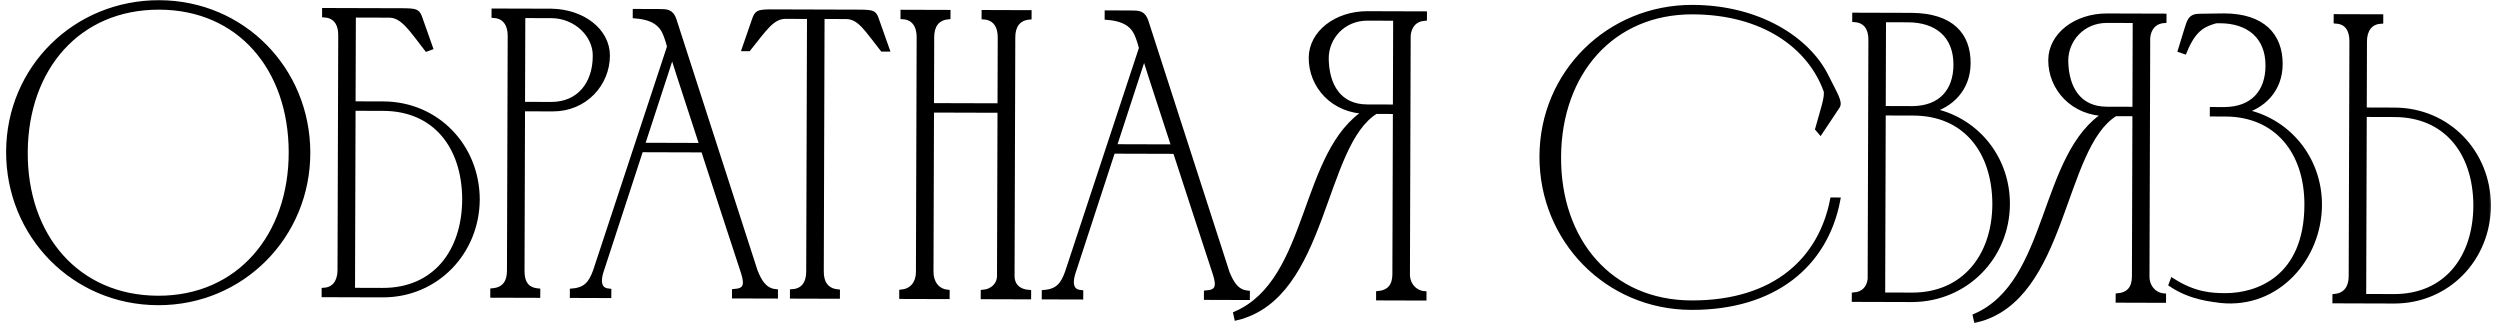
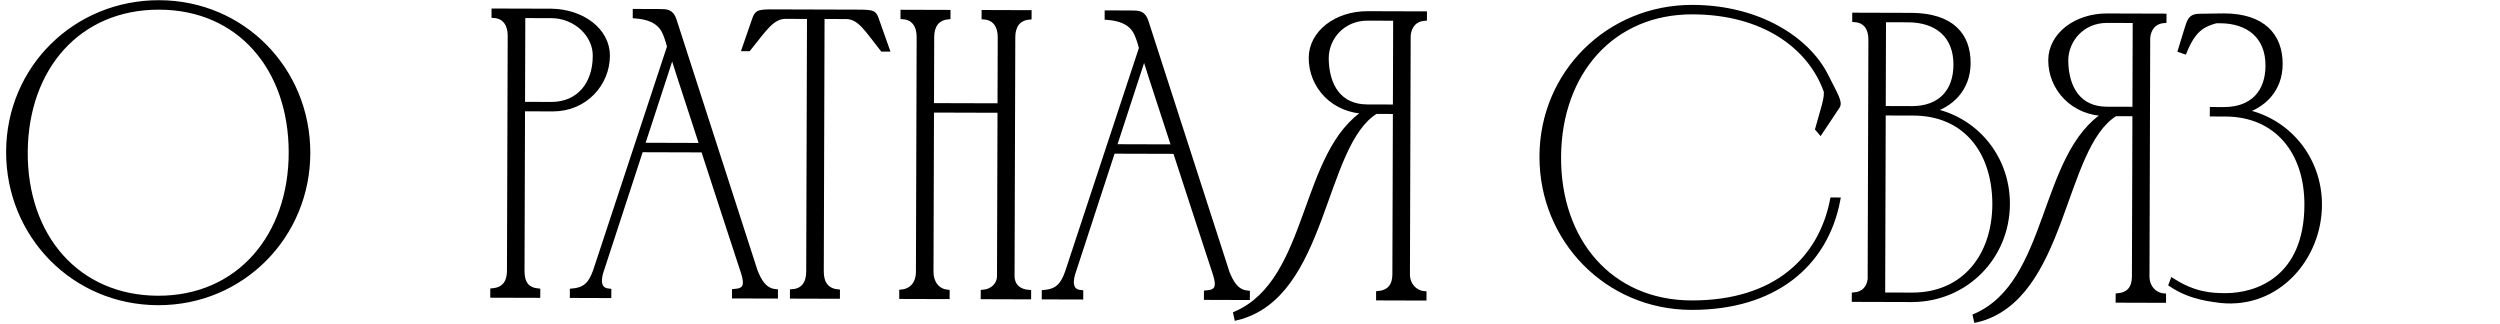
<svg xmlns="http://www.w3.org/2000/svg" width="185" height="24" viewBox="0 0 185 24" fill="none">
  <mask id="path-1-outside-1_91_1244" maskUnits="userSpaceOnUse" x="-0.347" y="-0.785" width="185" height="25" fill="black">
    <rect fill="white" x="-0.347" y="-0.785" width="185" height="25" />
    <path d="M21.564 11.255C21.552 5.075 17.756 0.533 11.786 0.515C5.786 0.496 1.902 5.014 1.853 11.224C1.804 17.524 5.72 22.066 11.69 22.084C17.69 22.103 21.575 17.465 21.564 11.255ZM22.763 11.288C22.775 17.438 17.899 22.404 11.689 22.384C5.449 22.365 0.635 17.371 0.653 11.221C0.672 5.041 5.607 0.196 11.787 0.215C17.937 0.233 22.752 5.138 22.763 11.288Z" />
-     <path d="M24.034 1.092L24.034 0.792L30.034 0.81C30.814 0.843 30.904 0.873 31.083 1.414L31.826 3.516L31.586 3.605C30.42 2.102 29.823 1.14 28.834 1.107L26.134 1.099L26.113 7.699L28.363 7.705C32.293 7.717 35.284 10.817 35.302 14.747C35.29 18.647 32.28 21.817 28.32 21.805L24 21.792L24.001 21.492C24.811 21.435 25.173 20.776 25.176 19.996L25.229 2.596C25.231 1.786 24.873 1.155 24.034 1.092ZM34.402 14.744C34.384 10.784 32.172 8.017 28.362 8.005L26.112 7.999L26.071 21.498L28.321 21.505C32.161 21.517 34.39 18.674 34.402 14.744Z" />
+     <path d="M24.034 1.092L24.034 0.792L30.034 0.81C30.814 0.843 30.904 0.873 31.083 1.414L31.826 3.516L31.586 3.605C30.42 2.102 29.823 1.14 28.834 1.107L26.134 1.099L26.113 7.699L28.363 7.705C32.293 7.717 35.284 10.817 35.302 14.747C35.29 18.647 32.28 21.817 28.32 21.805L24 21.792L24.001 21.492C24.811 21.435 25.173 20.776 25.176 19.996L25.229 2.596C25.231 1.786 24.873 1.155 24.034 1.092ZM34.402 14.744C34.384 10.784 32.172 8.017 28.362 8.005L26.112 7.999L28.321 21.505C32.161 21.517 34.39 18.674 34.402 14.744Z" />
    <path d="M36.573 1.131L36.574 0.831L40.804 0.843C43.084 0.88 44.94 2.266 44.934 4.126C44.928 6.166 43.302 8.051 40.902 8.044L38.652 8.037L38.615 20.037C38.613 20.877 38.911 21.448 39.781 21.54L39.78 21.84L36.48 21.83L36.481 21.53C37.351 21.443 37.713 20.874 37.715 20.034L37.769 2.604L37.769 2.634C37.771 1.854 37.413 1.193 36.573 1.131ZM40.803 1.143L38.673 1.137L38.653 7.737L40.783 7.743C42.853 7.75 44.058 6.223 44.064 4.153C44.099 2.594 42.633 1.149 40.803 1.143Z" />
    <path d="M42.368 21.848L42.369 21.548C43.36 21.461 43.751 20.983 44.084 20.054L49.565 3.45L49.446 3.03C49.208 2.339 49.001 1.319 47.022 1.162L47.023 0.862C47.593 0.864 48.163 0.866 48.733 0.868C49.363 0.87 49.663 0.871 49.871 1.501L55.874 20.09C56.172 20.811 56.53 21.502 57.369 21.594L57.368 21.894L54.368 21.885L54.369 21.585C55.18 21.527 55.331 21.108 55.034 20.177C54.053 17.174 53.042 14.111 52.062 11.078L47.411 11.064L44.474 20.055C44.353 20.414 44.08 21.464 45.039 21.556L45.038 21.857L42.368 21.848ZM47.502 10.764L51.972 10.778C51.23 8.465 50.456 6.183 49.743 3.901L47.502 10.764Z" />
    <path d="M59.86 20.102L59.918 1.202L58.058 1.196C57.098 1.253 56.555 2.122 55.381 3.588L55.111 3.587L55.837 1.489C56.019 0.95 56.109 0.92 56.919 0.893L63.819 0.914C64.629 0.946 64.689 0.977 64.867 1.517L65.611 3.619L65.311 3.618C64.145 2.145 63.638 1.243 62.648 1.21L60.818 1.205L60.76 20.105C60.758 20.915 61.116 21.516 61.956 21.608L61.955 21.908L58.655 21.898L58.656 21.598C59.496 21.541 59.858 20.912 59.86 20.102Z" />
    <path d="M66.744 21.623C67.555 21.535 67.977 20.907 67.979 20.127L68.032 2.727C68.034 1.947 67.677 1.286 66.837 1.223L66.838 0.923L70.138 0.933L70.137 1.233C69.296 1.321 68.935 1.92 68.932 2.73L68.916 7.83L74.016 7.845L74.032 2.745C74.034 1.965 73.677 1.304 72.837 1.241L72.838 0.941L76.138 0.952L76.137 1.252C75.296 1.339 74.935 1.938 74.932 2.748L74.878 20.418C74.876 21.138 75.355 21.589 76.104 21.652L76.103 21.952L72.773 21.941L72.774 21.641C73.434 21.583 73.976 21.105 73.978 20.415L74.016 8.145L68.916 8.13L68.879 20.129C68.877 20.879 69.295 21.541 70.074 21.633L70.073 21.933L66.743 21.923L66.744 21.623Z" />
    <path d="M77.29 21.955L77.291 21.655C78.281 21.568 78.673 21.089 79.006 20.16L84.487 3.557L84.368 3.137C84.13 2.446 83.923 1.425 81.944 1.269L81.945 0.969C82.514 0.971 83.085 0.973 83.654 0.975C84.284 0.977 84.585 0.977 84.793 1.608L90.796 20.197C91.094 20.917 91.451 21.608 92.291 21.701L92.29 22.001L89.29 21.992L89.291 21.692C90.101 21.634 90.253 21.215 89.955 20.284C88.975 17.281 87.964 14.218 86.983 11.185L82.333 11.171L79.396 20.162C79.275 20.521 79.001 21.57 79.961 21.663L79.96 21.963L77.29 21.955ZM82.424 10.871L86.894 10.884C86.151 8.572 85.378 6.29 84.665 4.008L82.424 10.871Z" />
    <path d="M105.36 22.041L102.031 22.031L102.031 21.731C102.872 21.643 103.233 21.105 103.236 20.295L103.273 8.235L101.803 8.23C97.745 10.708 98.101 21.899 91.526 23.499L91.467 23.229C97.114 20.756 96.304 11.213 101.173 8.228C98.683 8.221 97.038 6.356 97.045 4.286C97.05 2.426 98.915 1.021 101.195 1.028L105.395 1.041L105.394 1.341C104.674 1.399 104.252 1.908 104.19 2.627L104.136 20.297C104.133 21.107 104.702 21.679 105.361 21.741L105.36 22.041ZM103.274 7.935L103.294 1.335L101.194 1.328C99.364 1.323 98.129 2.759 98.125 4.319C98.148 6.389 99.104 7.922 101.174 7.928L103.274 7.935Z" />
    <path d="M125.253 0.562C130.113 0.577 133.736 2.898 135.108 5.632C135.794 7.014 136.182 7.585 135.941 7.885L134.705 9.741L134.526 9.53C134.89 8.211 135.284 7.103 135.135 6.682C133.945 3.408 130.503 0.878 125.253 0.862C119.283 0.844 115.369 5.362 115.32 11.572C115.27 17.871 119.187 22.413 125.157 22.432C131.457 22.451 134.767 19.131 135.62 14.814L135.98 14.815C135.065 19.582 131.276 22.75 125.156 22.732C118.916 22.713 114.101 17.718 114.12 11.568C114.139 5.388 119.074 0.543 125.253 0.562Z" />
    <path d="M141.552 22.152L137.232 22.139L137.233 21.839C137.893 21.781 138.345 21.332 138.407 20.642L138.461 2.912C138.463 2.132 138.105 1.501 137.265 1.439L137.266 1.139L141.496 1.152C144.376 1.19 145.632 2.574 145.626 4.674C145.62 6.594 144.326 7.79 142.825 8.176C146.123 8.756 148.544 11.613 148.534 15.093C148.522 18.993 145.482 22.104 141.552 22.152ZM139.345 8.045L141.535 8.052C143.635 8.028 144.749 6.742 144.755 4.792C144.762 2.602 143.325 1.457 141.195 1.451L139.365 1.445L139.345 8.045ZM141.493 21.852C145.303 21.863 147.622 19.02 147.634 15.09C147.616 11.13 145.404 8.364 141.594 8.352C140.844 8.35 140.064 8.347 139.344 8.345L139.303 21.845L141.493 21.852Z" />
    <path d="M160.087 22.209L156.757 22.198L156.758 21.898C157.598 21.811 157.96 21.272 157.962 20.462L157.999 8.402L156.529 8.398C152.471 10.875 152.827 22.066 146.252 23.666L146.193 23.396C151.841 20.923 151.03 11.381 155.899 8.396C153.409 8.388 151.765 6.523 151.771 4.453C151.777 2.593 153.641 1.189 155.921 1.196L160.121 1.209L160.12 1.509C159.4 1.566 158.978 2.075 158.916 2.795L158.862 20.465C158.86 21.275 159.428 21.846 160.088 21.909L160.087 22.209ZM158 8.102L158.02 1.502L155.92 1.496C154.09 1.49 152.856 2.926 152.851 4.486C152.875 6.556 153.83 8.089 155.9 8.096L158 8.102Z" />
    <path d="M161.64 3.793L161.371 3.702C161.522 3.193 161.674 2.713 161.795 2.324C162.037 1.574 162.068 1.215 162.788 1.217C163.388 1.219 163.988 1.19 164.588 1.192C167.438 1.201 168.724 2.645 168.717 4.745C168.712 6.665 167.418 7.861 165.917 8.246C169.215 8.826 171.636 11.684 171.626 15.164C171.614 19.064 168.543 22.654 164.344 22.222C163.744 22.13 162.185 22.035 160.688 21.04L160.778 20.801C162.395 21.826 163.655 21.89 164.675 21.893C167.075 21.9 170.709 20.591 170.726 15.161C170.738 11.201 168.466 8.434 164.686 8.423C164.356 8.422 164.056 8.421 163.726 8.42L163.727 8.12L164.627 8.122C166.727 8.099 167.841 6.812 167.847 4.862C167.854 2.672 166.387 1.528 164.287 1.521C164.197 1.521 164.107 1.521 163.987 1.52C163.177 1.758 162.366 1.995 161.64 3.793Z" />
    <path d="M174.003 20.451L174.056 3.051C174.059 2.241 173.731 1.61 172.891 1.548L172.892 1.248L176.162 1.258L176.161 1.558C175.321 1.615 174.959 2.274 174.956 3.054L174.941 8.154L177.191 8.161C181.121 8.173 184.111 11.272 184.129 15.202C184.117 19.132 181.108 22.273 177.148 22.261L172.798 22.247L172.799 21.948C173.639 21.86 174.001 21.231 174.003 20.451ZM183.229 15.199C183.211 11.239 181 8.472 177.19 8.461L174.94 8.454L174.898 21.954L177.148 21.961C180.988 21.973 183.217 19.129 183.229 15.199Z" />
  </mask>
  <path d="M21.564 11.255C21.552 5.075 17.756 0.533 11.786 0.515C5.786 0.496 1.902 5.014 1.853 11.224C1.804 17.524 5.72 22.066 11.69 22.084C17.69 22.103 21.575 17.465 21.564 11.255ZM22.763 11.288C22.775 17.438 17.899 22.404 11.689 22.384C5.449 22.365 0.635 17.371 0.653 11.221C0.672 5.041 5.607 0.196 11.787 0.215C17.937 0.233 22.752 5.138 22.763 11.288Z" fill="black" />
-   <path d="M24.034 1.092L24.034 0.792L30.034 0.81C30.814 0.843 30.904 0.873 31.083 1.414L31.826 3.516L31.586 3.605C30.42 2.102 29.823 1.14 28.834 1.107L26.134 1.099L26.113 7.699L28.363 7.705C32.293 7.717 35.284 10.817 35.302 14.747C35.29 18.647 32.28 21.817 28.32 21.805L24 21.792L24.001 21.492C24.811 21.435 25.173 20.776 25.176 19.996L25.229 2.596C25.231 1.786 24.873 1.155 24.034 1.092ZM34.402 14.744C34.384 10.784 32.172 8.017 28.362 8.005L26.112 7.999L26.071 21.498L28.321 21.505C32.161 21.517 34.39 18.674 34.402 14.744Z" fill="black" />
  <path d="M36.573 1.131L36.574 0.831L40.804 0.843C43.084 0.88 44.94 2.266 44.934 4.126C44.928 6.166 43.302 8.051 40.902 8.044L38.652 8.037L38.615 20.037C38.613 20.877 38.911 21.448 39.781 21.54L39.78 21.84L36.48 21.83L36.481 21.53C37.351 21.443 37.713 20.874 37.715 20.034L37.769 2.604L37.769 2.634C37.771 1.854 37.413 1.193 36.573 1.131ZM40.803 1.143L38.673 1.137L38.653 7.737L40.783 7.743C42.853 7.75 44.058 6.223 44.064 4.153C44.099 2.594 42.633 1.149 40.803 1.143Z" fill="black" />
  <path d="M42.368 21.848L42.369 21.548C43.36 21.461 43.751 20.983 44.084 20.054L49.565 3.45L49.446 3.03C49.208 2.339 49.001 1.319 47.022 1.162L47.023 0.862C47.593 0.864 48.163 0.866 48.733 0.868C49.363 0.87 49.663 0.871 49.871 1.501L55.874 20.09C56.172 20.811 56.53 21.502 57.369 21.594L57.368 21.894L54.368 21.885L54.369 21.585C55.18 21.527 55.331 21.108 55.034 20.177C54.053 17.174 53.042 14.111 52.062 11.078L47.411 11.064L44.474 20.055C44.353 20.414 44.08 21.464 45.039 21.556L45.038 21.857L42.368 21.848ZM47.502 10.764L51.972 10.778C51.23 8.465 50.456 6.183 49.743 3.901L47.502 10.764Z" fill="black" />
  <path d="M59.86 20.102L59.918 1.202L58.058 1.196C57.098 1.253 56.555 2.122 55.381 3.588L55.111 3.587L55.837 1.489C56.019 0.95 56.109 0.92 56.919 0.893L63.819 0.914C64.629 0.946 64.689 0.977 64.867 1.517L65.611 3.619L65.311 3.618C64.145 2.145 63.638 1.243 62.648 1.21L60.818 1.205L60.76 20.105C60.758 20.915 61.116 21.516 61.956 21.608L61.955 21.908L58.655 21.898L58.656 21.598C59.496 21.541 59.858 20.912 59.86 20.102Z" fill="black" />
  <path d="M66.744 21.623C67.555 21.535 67.977 20.907 67.979 20.127L68.032 2.727C68.034 1.947 67.677 1.286 66.837 1.223L66.838 0.923L70.138 0.933L70.137 1.233C69.296 1.321 68.935 1.92 68.932 2.73L68.916 7.83L74.016 7.845L74.032 2.745C74.034 1.965 73.677 1.304 72.837 1.241L72.838 0.941L76.138 0.952L76.137 1.252C75.296 1.339 74.935 1.938 74.932 2.748L74.878 20.418C74.876 21.138 75.355 21.589 76.104 21.652L76.103 21.952L72.773 21.941L72.774 21.641C73.434 21.583 73.976 21.105 73.978 20.415L74.016 8.145L68.916 8.13L68.879 20.129C68.877 20.879 69.295 21.541 70.074 21.633L70.073 21.933L66.743 21.923L66.744 21.623Z" fill="black" />
  <path d="M77.29 21.955L77.291 21.655C78.281 21.568 78.673 21.089 79.006 20.16L84.487 3.557L84.368 3.137C84.13 2.446 83.923 1.425 81.944 1.269L81.945 0.969C82.514 0.971 83.085 0.973 83.654 0.975C84.284 0.977 84.585 0.977 84.793 1.608L90.796 20.197C91.094 20.917 91.451 21.608 92.291 21.701L92.29 22.001L89.29 21.992L89.291 21.692C90.101 21.634 90.253 21.215 89.955 20.284C88.975 17.281 87.964 14.218 86.983 11.185L82.333 11.171L79.396 20.162C79.275 20.521 79.001 21.57 79.961 21.663L79.96 21.963L77.29 21.955ZM82.424 10.871L86.894 10.884C86.151 8.572 85.378 6.29 84.665 4.008L82.424 10.871Z" fill="black" />
  <path d="M105.36 22.041L102.031 22.031L102.031 21.731C102.872 21.643 103.233 21.105 103.236 20.295L103.273 8.235L101.803 8.23C97.745 10.708 98.101 21.899 91.526 23.499L91.467 23.229C97.114 20.756 96.304 11.213 101.173 8.228C98.683 8.221 97.038 6.356 97.045 4.286C97.05 2.426 98.915 1.021 101.195 1.028L105.395 1.041L105.394 1.341C104.674 1.399 104.252 1.908 104.19 2.627L104.136 20.297C104.133 21.107 104.702 21.679 105.361 21.741L105.36 22.041ZM103.274 7.935L103.294 1.335L101.194 1.328C99.364 1.323 98.129 2.759 98.125 4.319C98.148 6.389 99.104 7.922 101.174 7.928L103.274 7.935Z" fill="black" />
  <path d="M125.253 0.562C130.113 0.577 133.736 2.898 135.108 5.632C135.794 7.014 136.182 7.585 135.941 7.885L134.705 9.741L134.526 9.53C134.89 8.211 135.284 7.103 135.135 6.682C133.945 3.408 130.503 0.878 125.253 0.862C119.283 0.844 115.369 5.362 115.32 11.572C115.27 17.871 119.187 22.413 125.157 22.432C131.457 22.451 134.767 19.131 135.62 14.814L135.98 14.815C135.065 19.582 131.276 22.75 125.156 22.732C118.916 22.713 114.101 17.718 114.12 11.568C114.139 5.388 119.074 0.543 125.253 0.562Z" fill="black" />
  <path d="M141.552 22.152L137.232 22.139L137.233 21.839C137.893 21.781 138.345 21.332 138.407 20.642L138.461 2.912C138.463 2.132 138.105 1.501 137.265 1.439L137.266 1.139L141.496 1.152C144.376 1.19 145.632 2.574 145.626 4.674C145.62 6.594 144.326 7.79 142.825 8.176C146.123 8.756 148.544 11.613 148.534 15.093C148.522 18.993 145.482 22.104 141.552 22.152ZM139.345 8.045L141.535 8.052C143.635 8.028 144.749 6.742 144.755 4.792C144.762 2.602 143.325 1.457 141.195 1.451L139.365 1.445L139.345 8.045ZM141.493 21.852C145.303 21.863 147.622 19.02 147.634 15.09C147.616 11.13 145.404 8.364 141.594 8.352C140.844 8.35 140.064 8.347 139.344 8.345L139.303 21.845L141.493 21.852Z" fill="black" />
  <path d="M160.087 22.209L156.757 22.198L156.758 21.898C157.598 21.811 157.96 21.272 157.962 20.462L157.999 8.402L156.529 8.398C152.471 10.875 152.827 22.066 146.252 23.666L146.193 23.396C151.841 20.923 151.03 11.381 155.899 8.396C153.409 8.388 151.765 6.523 151.771 4.453C151.777 2.593 153.641 1.189 155.921 1.196L160.121 1.209L160.12 1.509C159.4 1.566 158.978 2.075 158.916 2.795L158.862 20.465C158.86 21.275 159.428 21.846 160.088 21.909L160.087 22.209ZM158 8.102L158.02 1.502L155.92 1.496C154.09 1.49 152.856 2.926 152.851 4.486C152.875 6.556 153.83 8.089 155.9 8.096L158 8.102Z" fill="black" />
  <path d="M161.64 3.793L161.371 3.702C161.522 3.193 161.674 2.713 161.795 2.324C162.037 1.574 162.068 1.215 162.788 1.217C163.388 1.219 163.988 1.19 164.588 1.192C167.438 1.201 168.724 2.645 168.717 4.745C168.712 6.665 167.418 7.861 165.917 8.246C169.215 8.826 171.636 11.684 171.626 15.164C171.614 19.064 168.543 22.654 164.344 22.222C163.744 22.13 162.185 22.035 160.688 21.04L160.778 20.801C162.395 21.826 163.655 21.89 164.675 21.893C167.075 21.9 170.709 20.591 170.726 15.161C170.738 11.201 168.466 8.434 164.686 8.423C164.356 8.422 164.056 8.421 163.726 8.42L163.727 8.12L164.627 8.122C166.727 8.099 167.841 6.812 167.847 4.862C167.854 2.672 166.387 1.528 164.287 1.521C164.197 1.521 164.107 1.521 163.987 1.52C163.177 1.758 162.366 1.995 161.64 3.793Z" fill="black" />
-   <path d="M174.003 20.451L174.056 3.051C174.059 2.241 173.731 1.61 172.891 1.548L172.892 1.248L176.162 1.258L176.161 1.558C175.321 1.615 174.959 2.274 174.956 3.054L174.941 8.154L177.191 8.161C181.121 8.173 184.111 11.272 184.129 15.202C184.117 19.132 181.108 22.273 177.148 22.261L172.798 22.247L172.799 21.948C173.639 21.86 174.001 21.231 174.003 20.451ZM183.229 15.199C183.211 11.239 181 8.472 177.19 8.461L174.94 8.454L174.898 21.954L177.148 21.961C180.988 21.973 183.217 19.129 183.229 15.199Z" fill="black" />
  <path d="M21.564 11.255C21.552 5.075 17.756 0.533 11.786 0.515C5.786 0.496 1.902 5.014 1.853 11.224C1.804 17.524 5.72 22.066 11.69 22.084C17.69 22.103 21.575 17.465 21.564 11.255ZM22.763 11.288C22.775 17.438 17.899 22.404 11.689 22.384C5.449 22.365 0.635 17.371 0.653 11.221C0.672 5.041 5.607 0.196 11.787 0.215C17.937 0.233 22.752 5.138 22.763 11.288Z" stroke="black" stroke-width="0.4" mask="url(#path-1-outside-1_91_1244)" />
-   <path d="M24.034 1.092L24.034 0.792L30.034 0.81C30.814 0.843 30.904 0.873 31.083 1.414L31.826 3.516L31.586 3.605C30.42 2.102 29.823 1.14 28.834 1.107L26.134 1.099L26.113 7.699L28.363 7.705C32.293 7.717 35.284 10.817 35.302 14.747C35.29 18.647 32.28 21.817 28.32 21.805L24 21.792L24.001 21.492C24.811 21.435 25.173 20.776 25.176 19.996L25.229 2.596C25.231 1.786 24.873 1.155 24.034 1.092ZM34.402 14.744C34.384 10.784 32.172 8.017 28.362 8.005L26.112 7.999L26.071 21.498L28.321 21.505C32.161 21.517 34.39 18.674 34.402 14.744Z" stroke="black" stroke-width="0.4" mask="url(#path-1-outside-1_91_1244)" />
  <path d="M36.573 1.131L36.574 0.831L40.804 0.843C43.084 0.88 44.94 2.266 44.934 4.126C44.928 6.166 43.302 8.051 40.902 8.044L38.652 8.037L38.615 20.037C38.613 20.877 38.911 21.448 39.781 21.54L39.78 21.84L36.48 21.83L36.481 21.53C37.351 21.443 37.713 20.874 37.715 20.034L37.769 2.604L37.769 2.634C37.771 1.854 37.413 1.193 36.573 1.131ZM40.803 1.143L38.673 1.137L38.653 7.737L40.783 7.743C42.853 7.75 44.058 6.223 44.064 4.153C44.099 2.594 42.633 1.149 40.803 1.143Z" stroke="black" stroke-width="0.4" mask="url(#path-1-outside-1_91_1244)" />
  <path d="M42.368 21.848L42.369 21.548C43.36 21.461 43.751 20.983 44.084 20.054L49.565 3.45L49.446 3.03C49.208 2.339 49.001 1.319 47.022 1.162L47.023 0.862C47.593 0.864 48.163 0.866 48.733 0.868C49.363 0.87 49.663 0.871 49.871 1.501L55.874 20.09C56.172 20.811 56.53 21.502 57.369 21.594L57.368 21.894L54.368 21.885L54.369 21.585C55.18 21.527 55.331 21.108 55.034 20.177C54.053 17.174 53.042 14.111 52.062 11.078L47.411 11.064L44.474 20.055C44.353 20.414 44.08 21.464 45.039 21.556L45.038 21.857L42.368 21.848ZM47.502 10.764L51.972 10.778C51.23 8.465 50.456 6.183 49.743 3.901L47.502 10.764Z" stroke="black" stroke-width="0.4" mask="url(#path-1-outside-1_91_1244)" />
  <path d="M59.86 20.102L59.918 1.202L58.058 1.196C57.098 1.253 56.555 2.122 55.381 3.588L55.111 3.587L55.837 1.489C56.019 0.95 56.109 0.92 56.919 0.893L63.819 0.914C64.629 0.946 64.689 0.977 64.867 1.517L65.611 3.619L65.311 3.618C64.145 2.145 63.638 1.243 62.648 1.21L60.818 1.205L60.76 20.105C60.758 20.915 61.116 21.516 61.956 21.608L61.955 21.908L58.655 21.898L58.656 21.598C59.496 21.541 59.858 20.912 59.86 20.102Z" stroke="black" stroke-width="0.4" mask="url(#path-1-outside-1_91_1244)" />
  <path d="M66.744 21.623C67.555 21.535 67.977 20.907 67.979 20.127L68.032 2.727C68.034 1.947 67.677 1.286 66.837 1.223L66.838 0.923L70.138 0.933L70.137 1.233C69.296 1.321 68.935 1.92 68.932 2.73L68.916 7.83L74.016 7.845L74.032 2.745C74.034 1.965 73.677 1.304 72.837 1.241L72.838 0.941L76.138 0.952L76.137 1.252C75.296 1.339 74.935 1.938 74.932 2.748L74.878 20.418C74.876 21.138 75.355 21.589 76.104 21.652L76.103 21.952L72.773 21.941L72.774 21.641C73.434 21.583 73.976 21.105 73.978 20.415L74.016 8.145L68.916 8.13L68.879 20.129C68.877 20.879 69.295 21.541 70.074 21.633L70.073 21.933L66.743 21.923L66.744 21.623Z" stroke="black" stroke-width="0.4" mask="url(#path-1-outside-1_91_1244)" />
  <path d="M77.29 21.955L77.291 21.655C78.281 21.568 78.673 21.089 79.006 20.16L84.487 3.557L84.368 3.137C84.13 2.446 83.923 1.425 81.944 1.269L81.945 0.969C82.514 0.971 83.085 0.973 83.654 0.975C84.284 0.977 84.585 0.977 84.793 1.608L90.796 20.197C91.094 20.917 91.451 21.608 92.291 21.701L92.29 22.001L89.29 21.992L89.291 21.692C90.101 21.634 90.253 21.215 89.955 20.284C88.975 17.281 87.964 14.218 86.983 11.185L82.333 11.171L79.396 20.162C79.275 20.521 79.001 21.57 79.961 21.663L79.96 21.963L77.29 21.955ZM82.424 10.871L86.894 10.884C86.151 8.572 85.378 6.29 84.665 4.008L82.424 10.871Z" stroke="black" stroke-width="0.4" mask="url(#path-1-outside-1_91_1244)" />
  <path d="M105.36 22.041L102.031 22.031L102.031 21.731C102.872 21.643 103.233 21.105 103.236 20.295L103.273 8.235L101.803 8.23C97.745 10.708 98.101 21.899 91.526 23.499L91.467 23.229C97.114 20.756 96.304 11.213 101.173 8.228C98.683 8.221 97.038 6.356 97.045 4.286C97.05 2.426 98.915 1.021 101.195 1.028L105.395 1.041L105.394 1.341C104.674 1.399 104.252 1.908 104.19 2.627L104.136 20.297C104.133 21.107 104.702 21.679 105.361 21.741L105.36 22.041ZM103.274 7.935L103.294 1.335L101.194 1.328C99.364 1.323 98.129 2.759 98.125 4.319C98.148 6.389 99.104 7.922 101.174 7.928L103.274 7.935Z" stroke="black" stroke-width="0.4" mask="url(#path-1-outside-1_91_1244)" />
  <path d="M125.253 0.562C130.113 0.577 133.736 2.898 135.108 5.632C135.794 7.014 136.182 7.585 135.941 7.885L134.705 9.741L134.526 9.53C134.89 8.211 135.284 7.103 135.135 6.682C133.945 3.408 130.503 0.878 125.253 0.862C119.283 0.844 115.369 5.362 115.32 11.572C115.27 17.871 119.187 22.413 125.157 22.432C131.457 22.451 134.767 19.131 135.62 14.814L135.98 14.815C135.065 19.582 131.276 22.75 125.156 22.732C118.916 22.713 114.101 17.718 114.12 11.568C114.139 5.388 119.074 0.543 125.253 0.562Z" stroke="black" stroke-width="0.4" mask="url(#path-1-outside-1_91_1244)" />
  <path d="M141.552 22.152L137.232 22.139L137.233 21.839C137.893 21.781 138.345 21.332 138.407 20.642L138.461 2.912C138.463 2.132 138.105 1.501 137.265 1.439L137.266 1.139L141.496 1.152C144.376 1.19 145.632 2.574 145.626 4.674C145.62 6.594 144.326 7.79 142.825 8.176C146.123 8.756 148.544 11.613 148.534 15.093C148.522 18.993 145.482 22.104 141.552 22.152ZM139.345 8.045L141.535 8.052C143.635 8.028 144.749 6.742 144.755 4.792C144.762 2.602 143.325 1.457 141.195 1.451L139.365 1.445L139.345 8.045ZM141.493 21.852C145.303 21.863 147.622 19.02 147.634 15.09C147.616 11.13 145.404 8.364 141.594 8.352C140.844 8.35 140.064 8.347 139.344 8.345L139.303 21.845L141.493 21.852Z" stroke="black" stroke-width="0.4" mask="url(#path-1-outside-1_91_1244)" />
  <path d="M160.087 22.209L156.757 22.198L156.758 21.898C157.598 21.811 157.96 21.272 157.962 20.462L157.999 8.402L156.529 8.398C152.471 10.875 152.827 22.066 146.252 23.666L146.193 23.396C151.841 20.923 151.03 11.381 155.899 8.396C153.409 8.388 151.765 6.523 151.771 4.453C151.777 2.593 153.641 1.189 155.921 1.196L160.121 1.209L160.12 1.509C159.4 1.566 158.978 2.075 158.916 2.795L158.862 20.465C158.86 21.275 159.428 21.846 160.088 21.909L160.087 22.209ZM158 8.102L158.02 1.502L155.92 1.496C154.09 1.49 152.856 2.926 152.851 4.486C152.875 6.556 153.83 8.089 155.9 8.096L158 8.102Z" stroke="black" stroke-width="0.4" mask="url(#path-1-outside-1_91_1244)" />
  <path d="M161.64 3.793L161.371 3.702C161.522 3.193 161.674 2.713 161.795 2.324C162.037 1.574 162.068 1.215 162.788 1.217C163.388 1.219 163.988 1.19 164.588 1.192C167.438 1.201 168.724 2.645 168.717 4.745C168.712 6.665 167.418 7.861 165.917 8.246C169.215 8.826 171.636 11.684 171.626 15.164C171.614 19.064 168.543 22.654 164.344 22.222C163.744 22.13 162.185 22.035 160.688 21.04L160.778 20.801C162.395 21.826 163.655 21.89 164.675 21.893C167.075 21.9 170.709 20.591 170.726 15.161C170.738 11.201 168.466 8.434 164.686 8.423C164.356 8.422 164.056 8.421 163.726 8.42L163.727 8.12L164.627 8.122C166.727 8.099 167.841 6.812 167.847 4.862C167.854 2.672 166.387 1.528 164.287 1.521C164.197 1.521 164.107 1.521 163.987 1.52C163.177 1.758 162.366 1.995 161.64 3.793Z" stroke="black" stroke-width="0.4" mask="url(#path-1-outside-1_91_1244)" />
-   <path d="M174.003 20.451L174.056 3.051C174.059 2.241 173.731 1.61 172.891 1.548L172.892 1.248L176.162 1.258L176.161 1.558C175.321 1.615 174.959 2.274 174.956 3.054L174.941 8.154L177.191 8.161C181.121 8.173 184.111 11.272 184.129 15.202C184.117 19.132 181.108 22.273 177.148 22.261L172.798 22.247L172.799 21.948C173.639 21.86 174.001 21.231 174.003 20.451ZM183.229 15.199C183.211 11.239 181 8.472 177.19 8.461L174.94 8.454L174.898 21.954L177.148 21.961C180.988 21.973 183.217 19.129 183.229 15.199Z" stroke="black" stroke-width="0.4" mask="url(#path-1-outside-1_91_1244)" />
</svg>